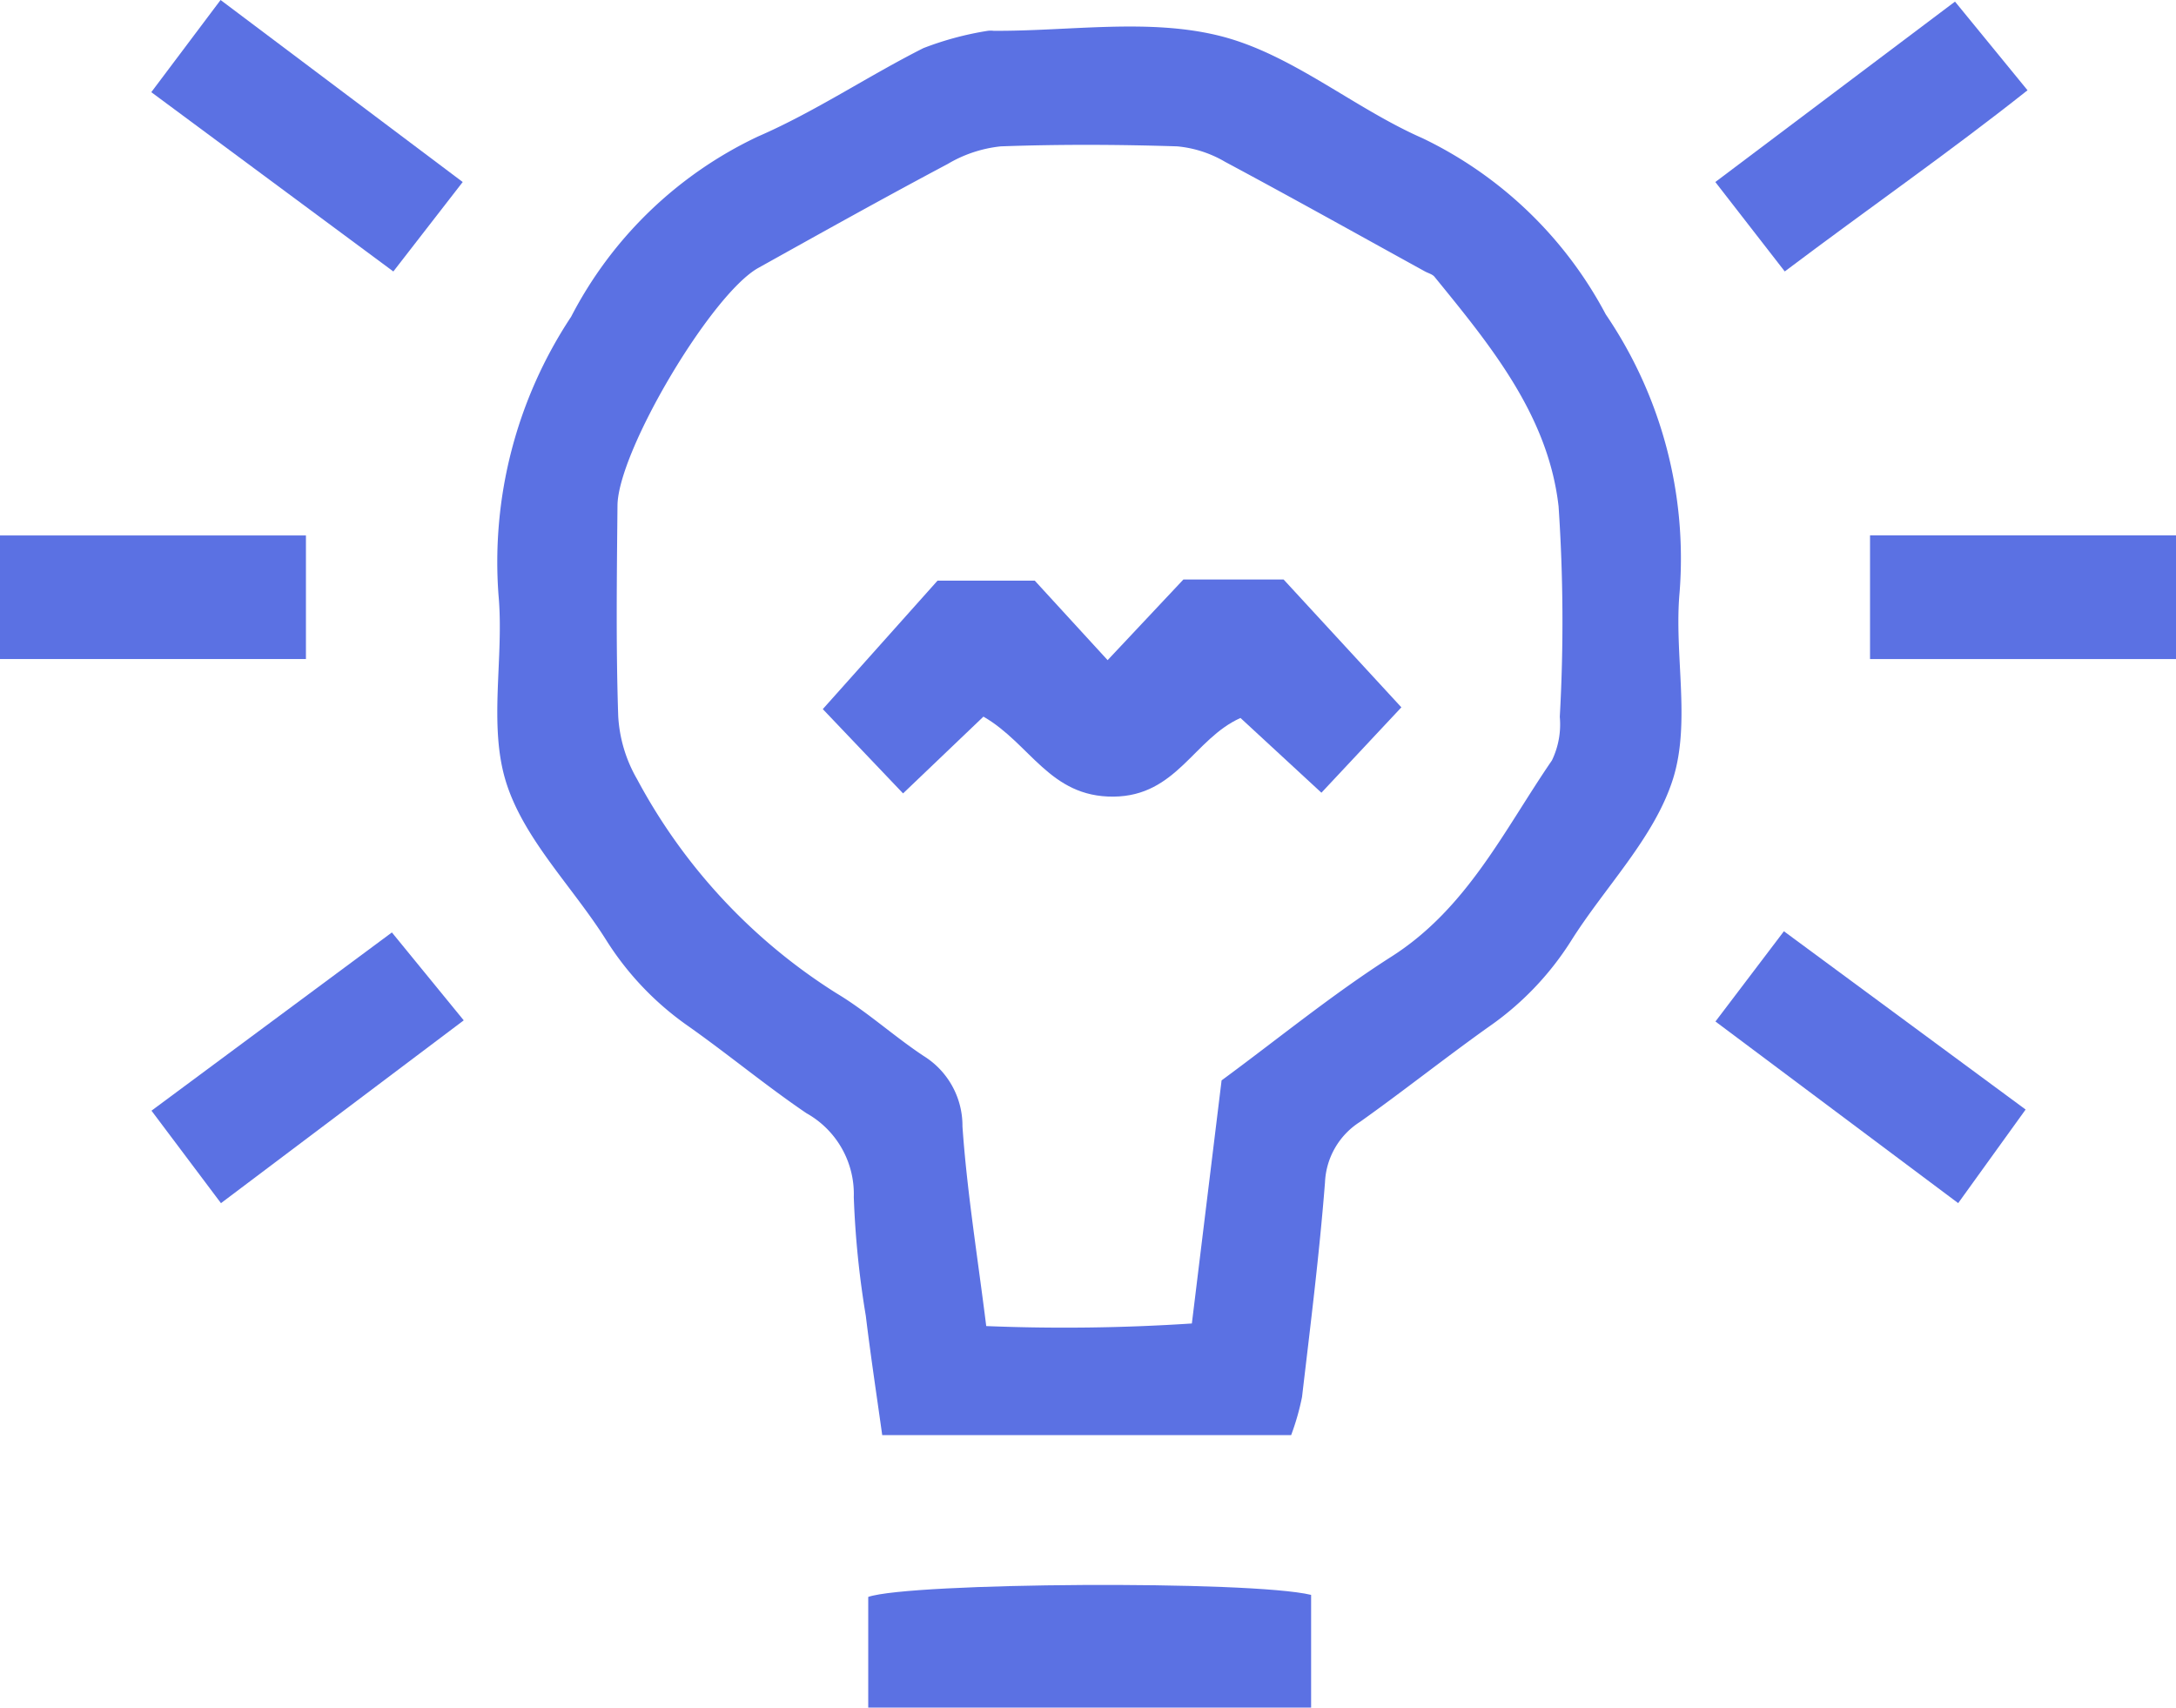
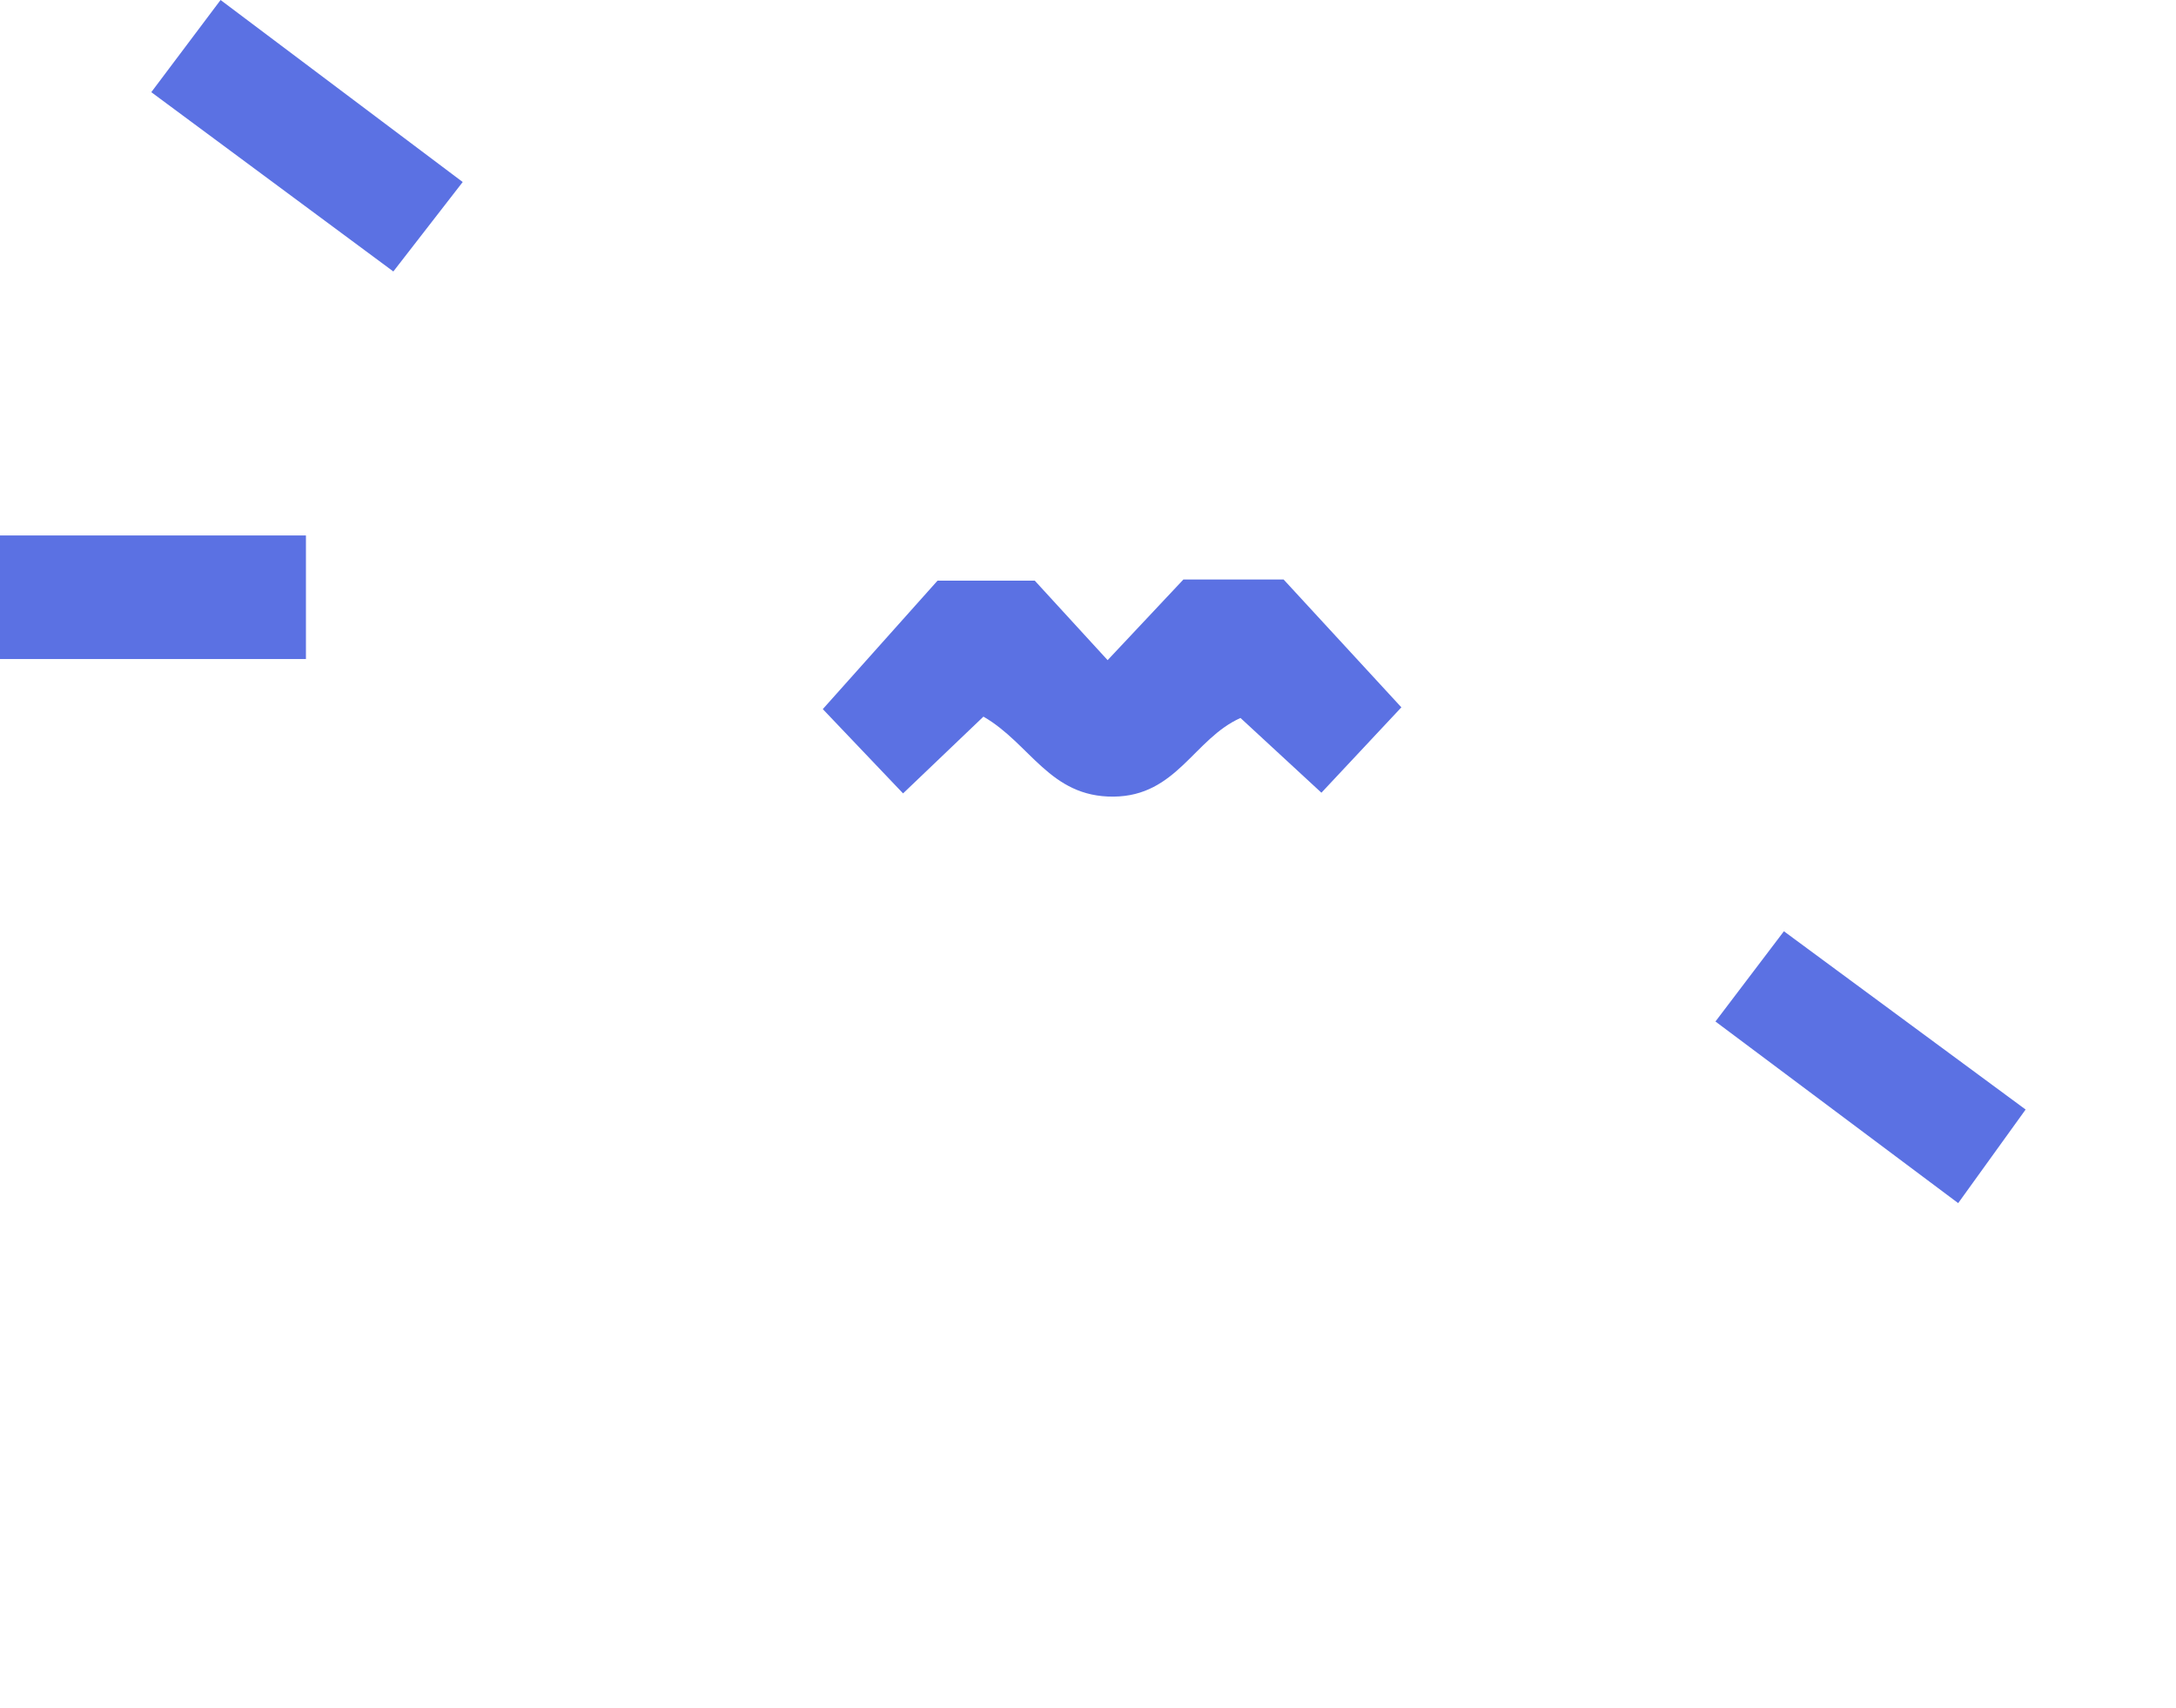
<svg xmlns="http://www.w3.org/2000/svg" width="66.275" height="52" viewBox="0 0 66.275 52">
  <defs>
    <clipPath id="clip-path">
      <rect id="Rectangle_74" data-name="Rectangle 74" width="66.275" height="52" fill="#5b71e3" />
    </clipPath>
  </defs>
  <g id="Group_69" data-name="Group 69" transform="translate(0 0)">
    <g id="Group_68" data-name="Group 68" transform="translate(0 0)" clip-path="url(#clip-path)">
-       <path id="Path_1272" data-name="Path 1272" d="M46,44.057H33.545c-.176-1.258-.356-2.444-.5-3.633a27.944,27.944,0,0,1-.366-3.614,2.819,2.819,0,0,0-1.442-2.555c-1.243-.844-2.4-1.808-3.631-2.674a9.1,9.1,0,0,1-2.481-2.619c-1.018-1.611-2.5-3.059-3.04-4.8s-.054-3.785-.226-5.676A13.531,13.531,0,0,1,24.07,10a12.328,12.328,0,0,1,5.69-5.488C31.5,3.757,33.1,2.677,34.8,1.82a9.553,9.553,0,0,1,1.962-.527.717.717,0,0,1,.173,0c2.314.015,4.734-.391,6.912.16S47.9,3.642,50.006,4.566A12.375,12.375,0,0,1,55.583,9.93a13.208,13.208,0,0,1,2.248,8.461c-.173,1.892.346,3.94-.2,5.68-.567,1.8-2.077,3.294-3.119,4.957a9.088,9.088,0,0,1-2.5,2.6c-1.319.939-2.588,1.948-3.908,2.886a2.3,2.3,0,0,0-1.073,1.844c-.171,2.185-.444,4.363-.7,6.54A7.562,7.562,0,0,1,46,44.057m-2.121-10.8c1.721-1.265,3.38-2.626,5.178-3.772,2.308-1.472,3.428-3.85,4.886-5.975a2.527,2.527,0,0,0,.239-1.327,52.054,52.054,0,0,0-.037-6.407c-.314-2.77-2.074-4.9-3.778-6.991-.067-.083-.2-.112-.3-.169-2.024-1.114-4.04-2.242-6.076-3.331a3.513,3.513,0,0,0-1.459-.473c-1.79-.057-3.584-.065-5.374,0a3.969,3.969,0,0,0-1.618.536c-1.938,1.029-3.856,2.1-5.771,3.167-1.43.8-4.271,5.58-4.287,7.233-.02,2.137-.049,4.276.022,6.411a4.309,4.309,0,0,0,.576,1.926,17.375,17.375,0,0,0,6.06,6.51c.938.56,1.758,1.316,2.673,1.921a2.5,2.5,0,0,1,1.176,2.141c.138,1.99.461,3.967.724,6.08a59.066,59.066,0,0,0,6.263-.079c.307-2.509.593-4.849.905-7.4" transform="translate(-6.675 -0.355)" fill="#5b71e3" />
-       <path id="Path_1273" data-name="Path 1273" d="M51.6,69.862v3.433H38.111v-3.37c1.27-.439,11.643-.509,13.489-.062" transform="translate(-11.667 -21.295)" fill="#5b71e3" />
      <rect id="Rectangle_72" data-name="Rectangle 72" width="9.318" height="3.763" transform="translate(0 16.306)" fill="#5b71e3" />
-       <rect id="Rectangle_73" data-name="Rectangle 73" width="9.319" height="3.766" transform="translate(56.956 16.304)" fill="#5b71e3" />
      <path id="Path_1274" data-name="Path 1274" d="M14.013,8.267,6.641,2.807,8.751,0l7.375,5.543L14.013,8.267" transform="translate(-2.033 0)" fill="#5b71e3" />
-       <path id="Path_1275" data-name="Path 1275" d="M77.408,8.287,75.294,5.565l7.3-5.494,2.209,2.7c-2.415,1.913-4.849,3.6-7.39,5.514" transform="translate(-23.05 -0.022)" fill="#5b71e3" />
-       <path id="Path_1276" data-name="Path 1276" d="M8.766,49.167,6.65,46.351l7.322-5.428L16.16,43.6,8.766,49.167" transform="translate(-2.036 -12.528)" fill="#5b71e3" />
      <path id="Path_1277" data-name="Path 1277" d="M75.3,43.619l2.085-2.748L84.747,46.3,82.693,49.15,75.3,43.619" transform="translate(-23.052 -12.512)" fill="#5b71e3" />
      <path id="Path_1278" data-name="Path 1278" d="M42.573,25.468l2.219,2.421L47.1,25.433h3.052l3.587,3.893-2.435,2.6L48.839,29.65c-1.418.633-1.945,2.379-3.867,2.395-1.944.017-2.533-1.614-3.962-2.436l-2.448,2.338L36.117,29.38l3.494-3.911Z" transform="translate(-11.057 -7.786)" fill="#5b71e3" />
    </g>
  </g>
</svg>